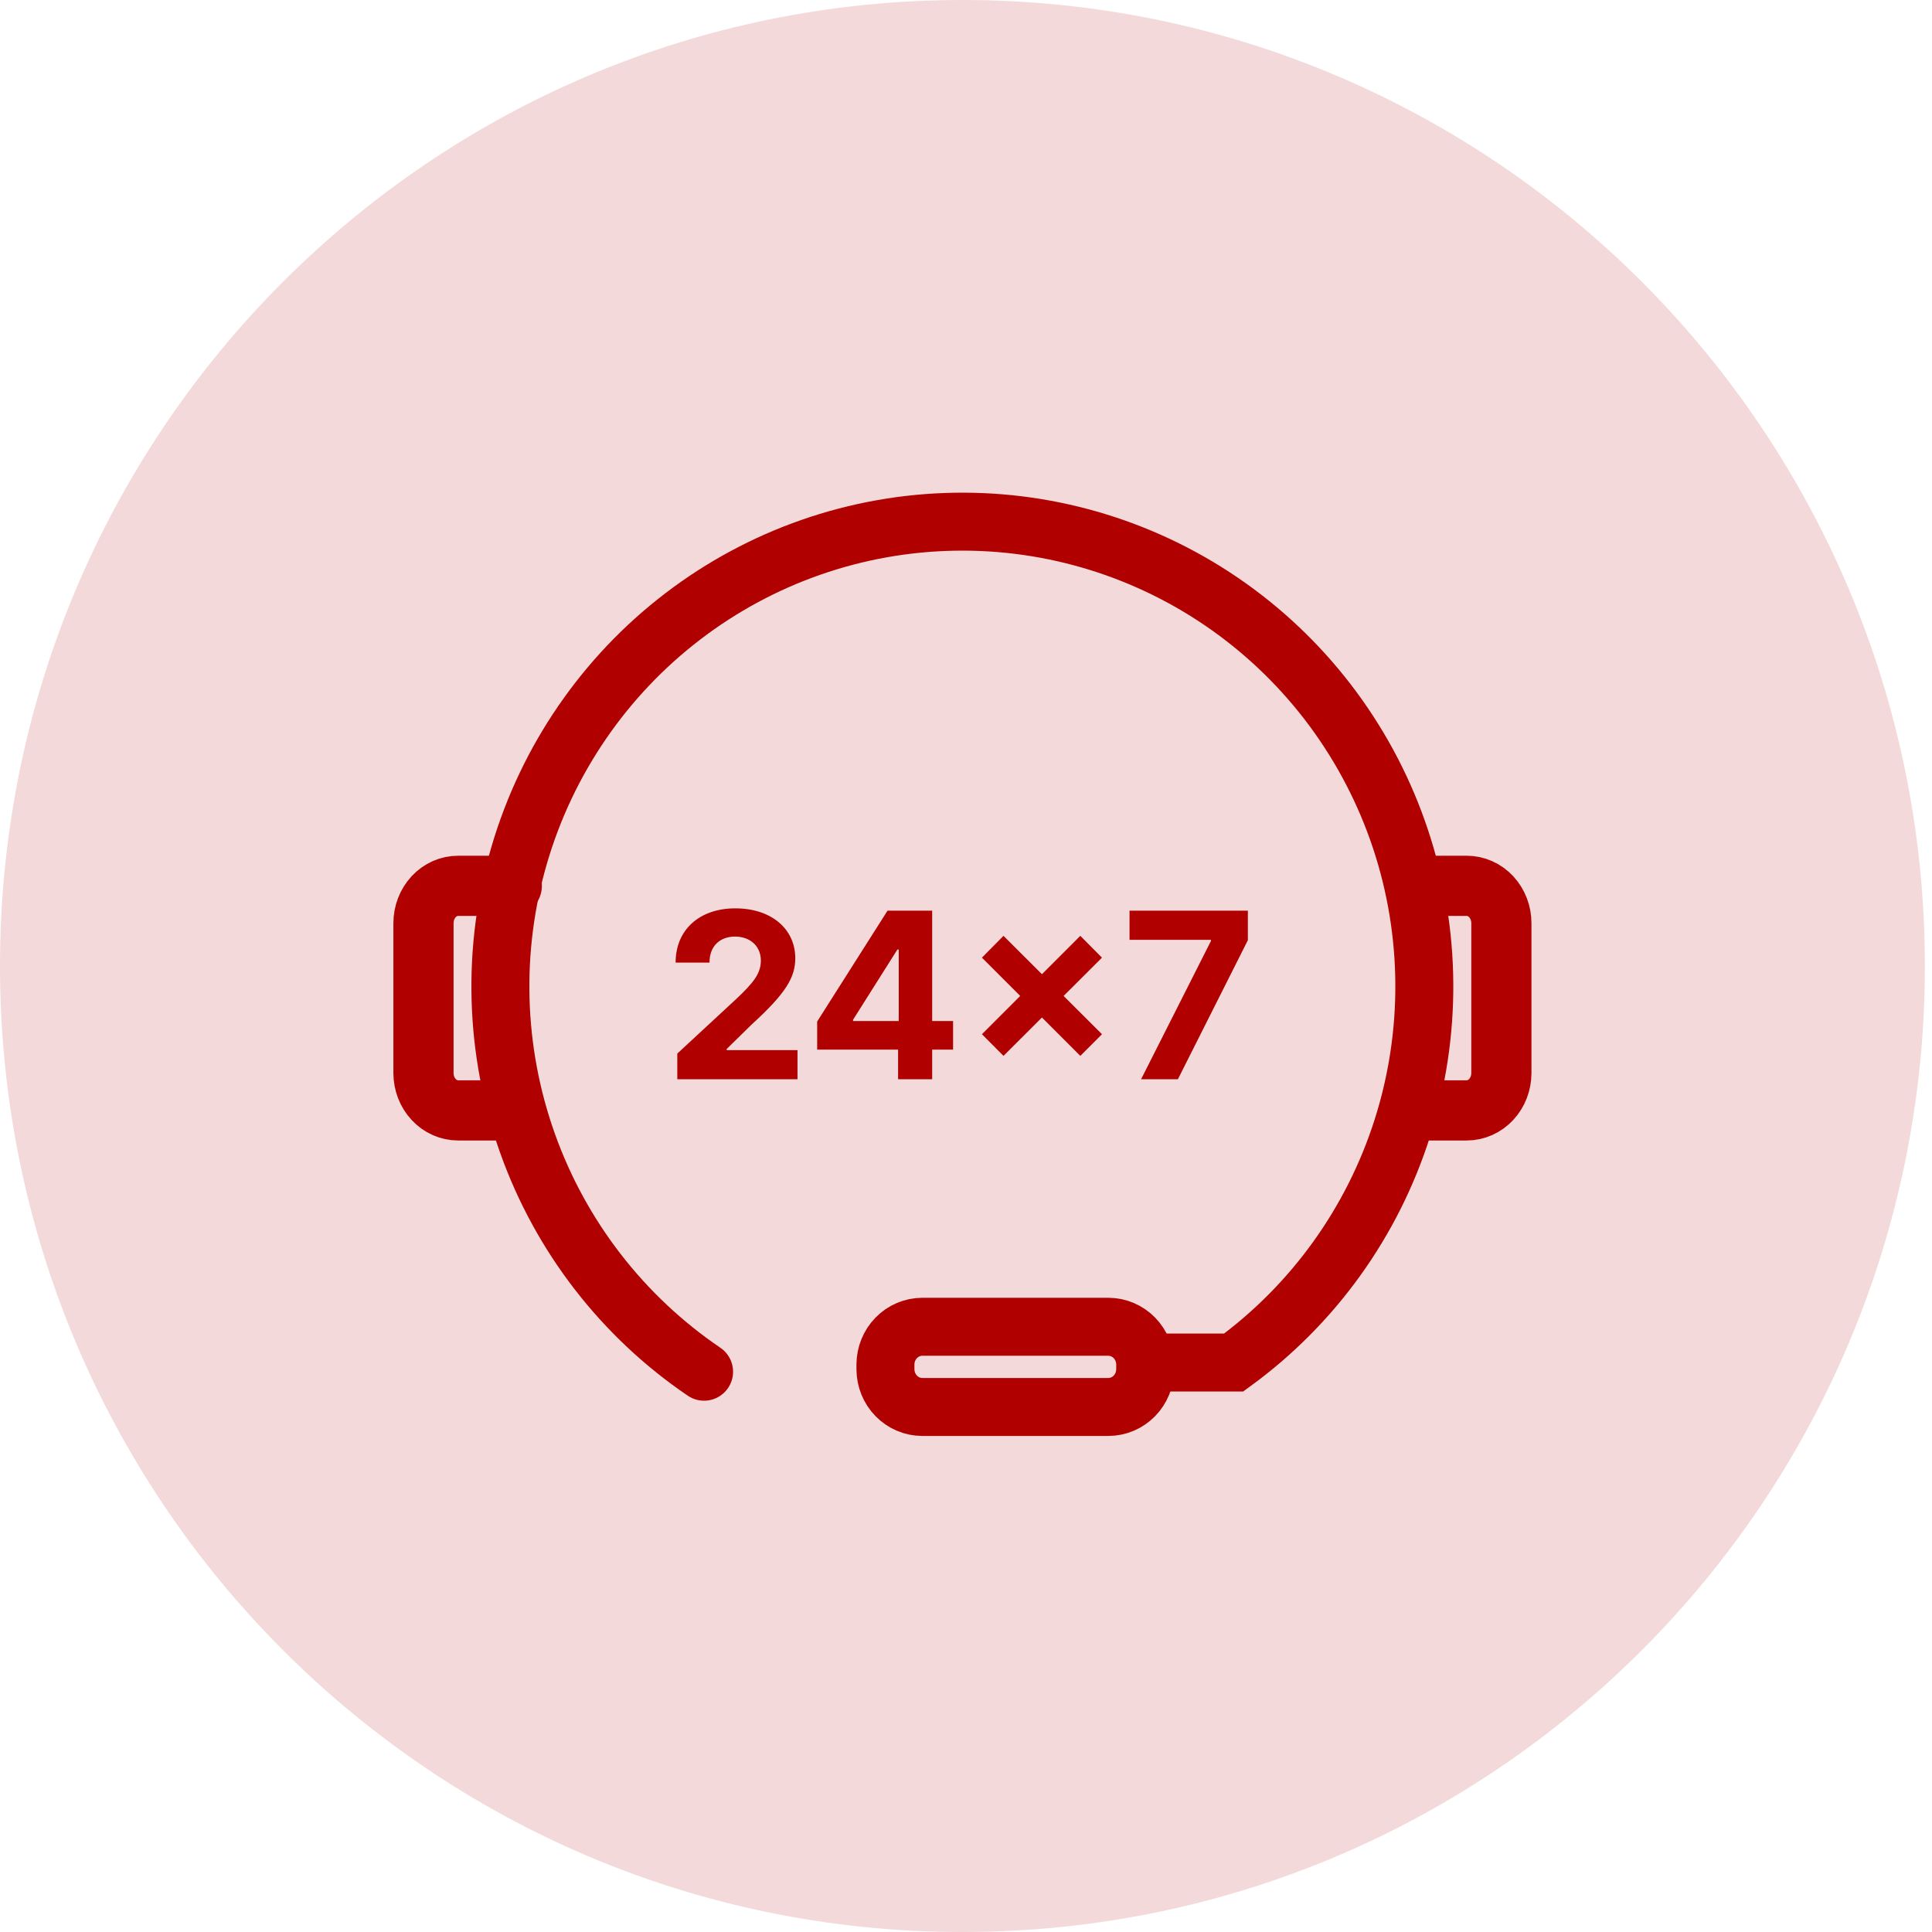
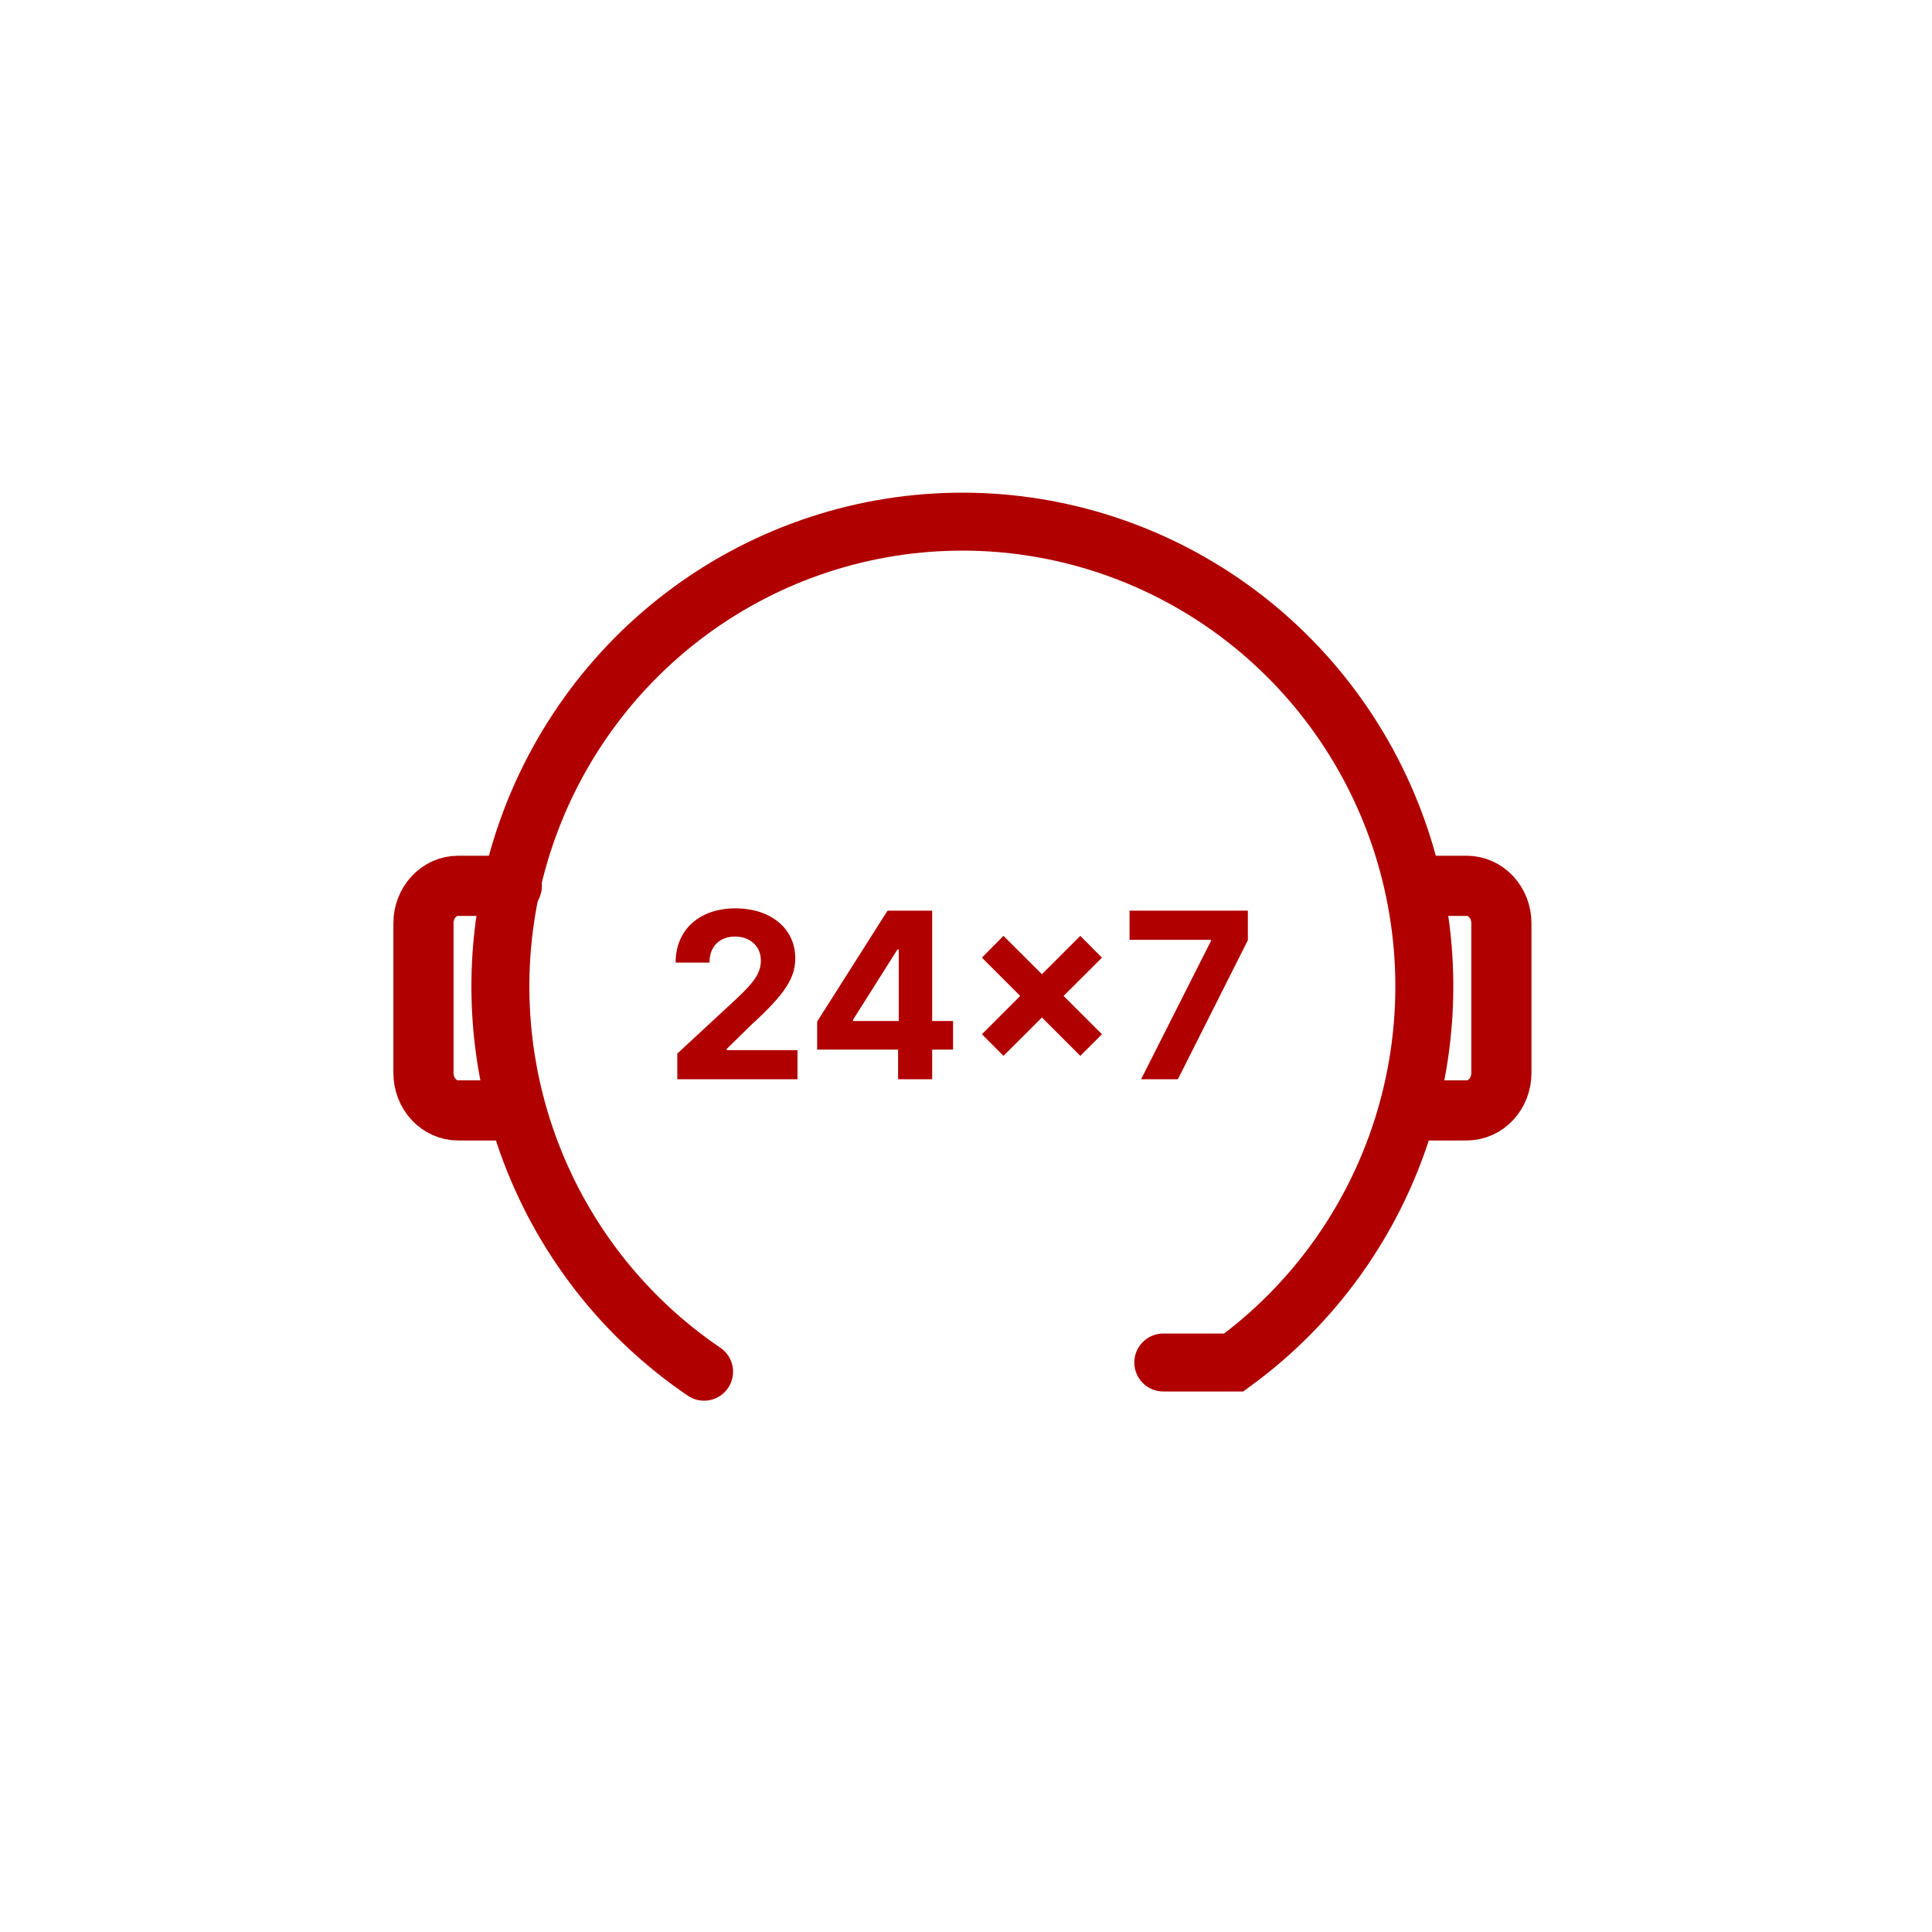
<svg xmlns="http://www.w3.org/2000/svg" width="100" height="100" viewBox="0 0 100 100" fill="none">
-   <path d="M49.816 100C77.328 100 99.631 77.614 99.631 50C99.631 22.386 77.328 0 49.816 0C22.303 0 0 22.386 0 50C0 77.614 22.303 100 49.816 100Z" fill="#B00000" fill-opacity="0.15" />
  <path d="M26.491 45.85H23.712C23.237 45.85 22.78 46.053 22.444 46.416C22.108 46.779 21.919 47.271 21.919 47.783V55.54C21.919 56.053 22.108 56.545 22.444 56.907C22.78 57.27 23.237 57.474 23.712 57.474H26.491" stroke="#B00000" stroke-width="3.114" stroke-linecap="round" />
  <path d="M73.96 45.85H75.917C76.393 45.85 76.849 46.053 77.186 46.416C77.522 46.779 77.711 47.271 77.711 47.783V55.54C77.711 56.053 77.522 56.545 77.186 56.907C76.849 57.27 76.393 57.474 75.917 57.474H73.139" stroke="#B00000" stroke-width="3.114" stroke-linecap="round" />
  <path d="M60.212 70.523H63.858C67.974 67.518 71.03 63.27 72.582 58.398C74.134 53.526 74.102 48.282 72.49 43.43C70.877 38.577 67.769 34.368 63.617 31.414C59.464 28.46 54.483 26.915 49.398 27.004C44.313 27.092 39.389 28.809 35.34 31.906C31.291 35.002 28.329 39.317 26.885 44.223C25.44 49.129 25.588 54.37 27.307 59.185C29.026 64.001 32.226 68.139 36.443 71" stroke="#B00000" stroke-width="3" stroke-linecap="round" />
-   <path d="M57.37 72.825H47.735C47.23 72.823 46.747 72.617 46.391 72.252C46.034 71.887 45.833 71.392 45.83 70.876V70.622C45.833 70.106 46.034 69.611 46.391 69.246C46.747 68.882 47.23 68.675 47.735 68.673H57.37C57.875 68.675 58.358 68.881 58.715 69.246C59.071 69.611 59.273 70.106 59.275 70.622V70.876C59.273 71.392 59.072 71.887 58.715 72.252C58.358 72.617 57.875 72.823 57.37 72.825Z" stroke="#B00000" stroke-width="3" stroke-linecap="round" />
  <path d="M35.057 55.862H41.278V54.354H37.614V54.294L38.888 53.045C40.682 51.409 41.163 50.591 41.163 49.598C41.163 48.085 39.927 47.016 38.057 47.016C36.224 47.016 34.967 48.111 34.971 49.824H36.723C36.719 48.989 37.247 48.477 38.044 48.477C38.811 48.477 39.382 48.955 39.382 49.722C39.382 50.416 38.956 50.894 38.163 51.656L35.057 54.533V55.862ZM42.296 54.328H46.485V55.862H48.249V54.328H49.331V52.849H48.249V47.135H45.939L42.296 52.875V54.328ZM46.519 52.849H44.154V52.781L46.45 49.146H46.519V52.849ZM55.917 54.652L57.038 53.531L55.052 51.55L57.038 49.568L55.917 48.439L53.931 50.425L51.941 48.439L50.825 49.568L52.806 51.55L50.825 53.531L51.941 54.652L53.931 52.666L55.917 54.652ZM59.062 55.862H60.967L64.589 48.665V47.135H58.465V48.644H62.68V48.703L59.062 55.862Z" fill="#B00000" />
</svg>